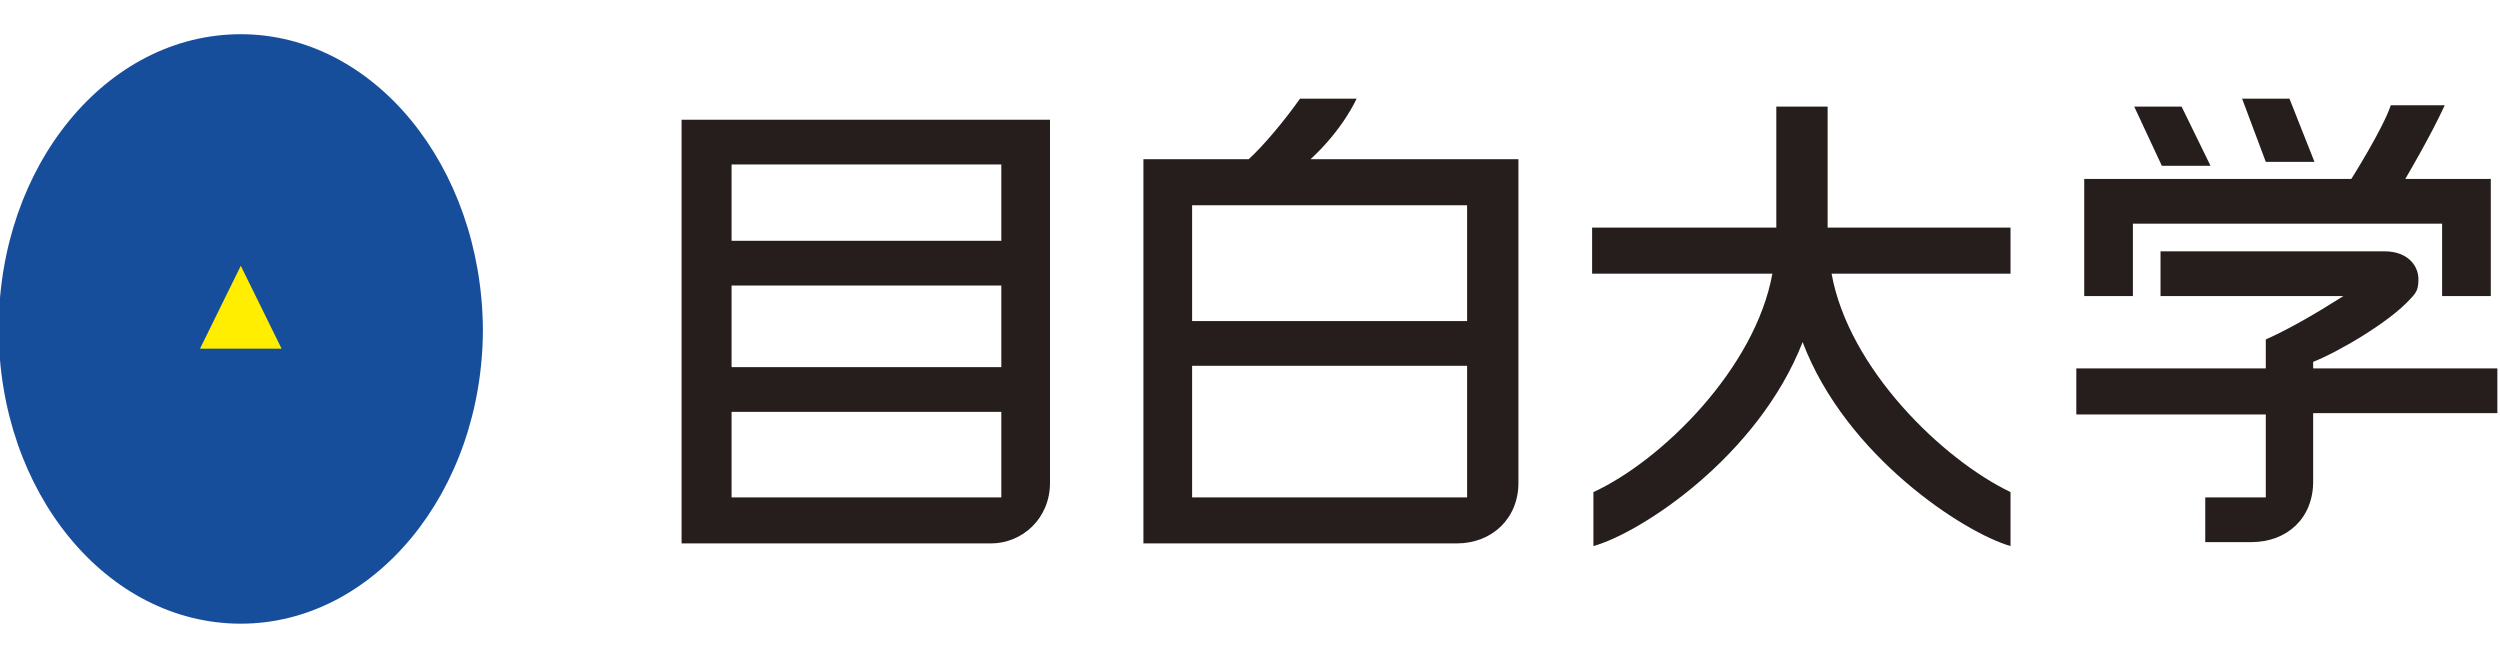
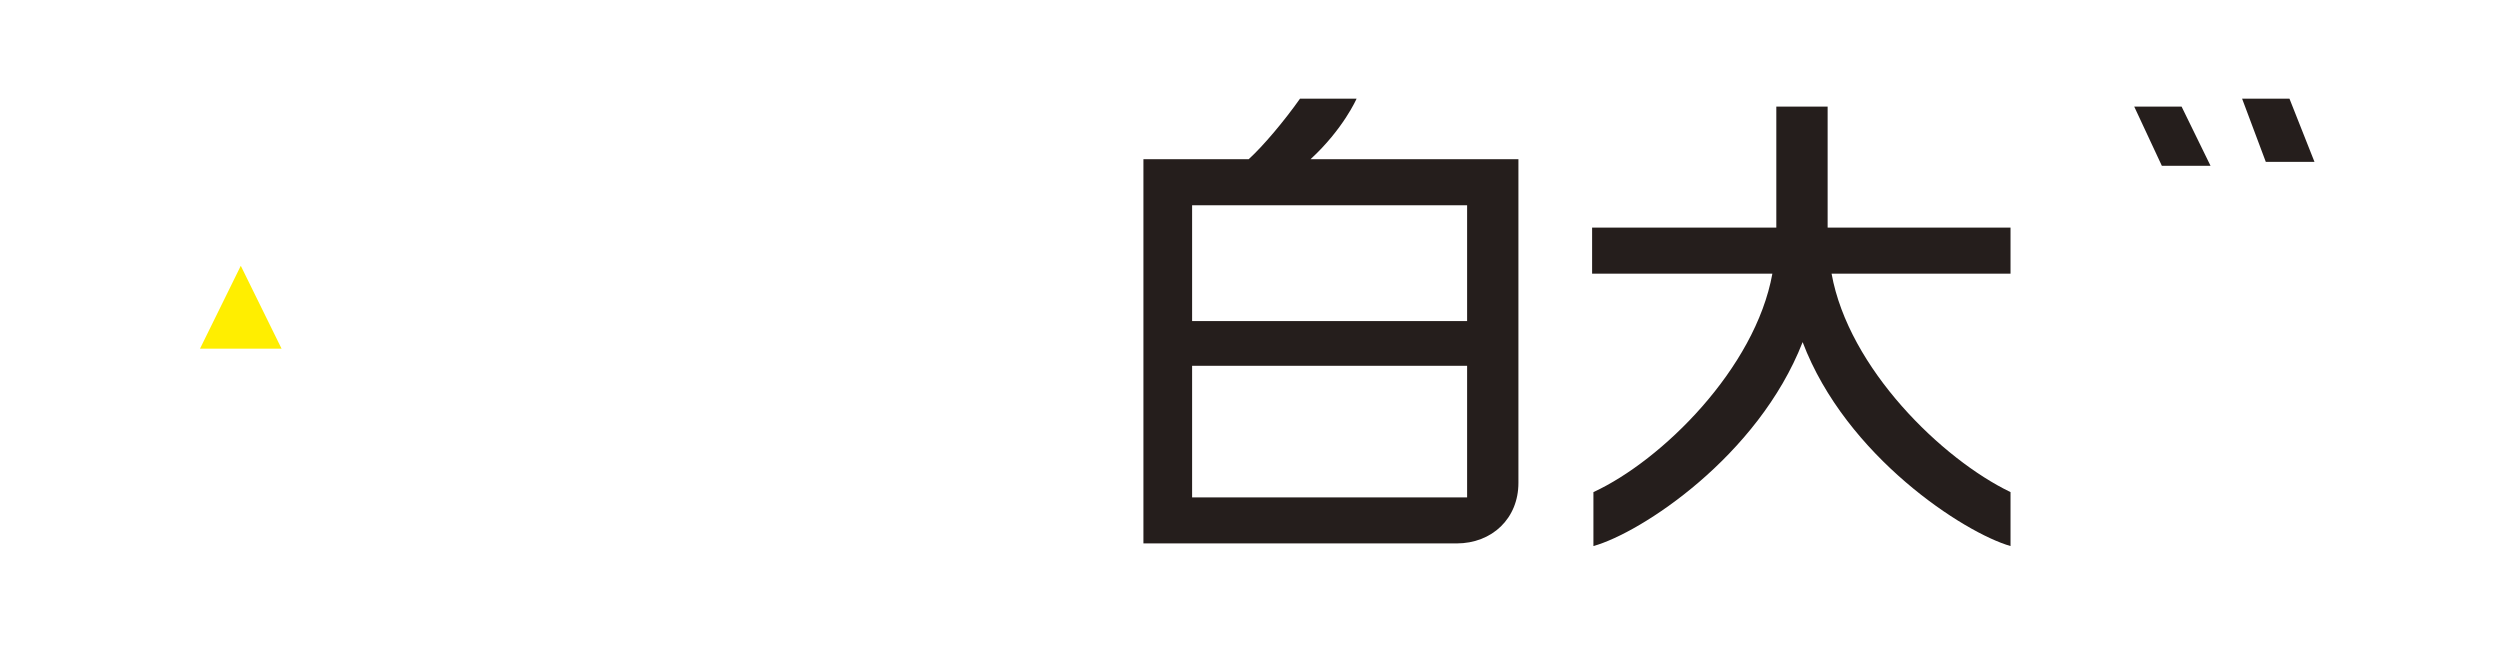
<svg xmlns="http://www.w3.org/2000/svg" version="1.1" id="レイヤー_1" x="0px" y="0px" viewBox="0 0 190 50" style="enable-background:new 0 0 190 50;" xml:space="preserve">
  <style type="text/css">
	.st0{fill:#251E1C;}
	.st1{fill:#174E9C;}
	.st2{fill:#FFEE00;}
	.st3{fill:none;}
</style>
  <g>
    <path class="st0" d="M137,26c-3.4,8.7-12.3,14.5-15.9,15.5v-4.1c5.2-2.4,12.3-9.4,13.6-16.6h0H121v-3.5h14V8.1h3.9v9.2h13.9v3.5   h-13.6c1.3,7.2,8.4,14.1,13.6,16.6v4.1C149.3,40.5,140.3,34.7,137,26z" />
    <path class="st0" d="M99.6,12.1c2.5-2.3,3.5-4.6,3.5-4.6h-4.3c-1.2,1.7-2.8,3.6-3.9,4.6h-8v29.2h23.8c2.7,0,4.7-1.9,4.7-4.6V12.1   H99.6z M111.5,37.8H90.6v-10h20.9V37.8z M111.5,24.4H90.6v-8.8h20.9V24.4z" />
    <polygon class="st0" points="168,12.6 164.3,12.6 162.2,8.1 165.8,8.1  " />
    <polygon class="st0" points="175.9,12.3 172.2,12.3 170.4,7.5 174,7.5  " />
-     <path class="st0" d="M178.7,13.6c0,0,2.4-3.8,3-5.6c0,0,4.1,0,4.1,0c-1.1,2.4-3,5.6-3,5.6h6.5v8.9h-3.7v-5.5h-23.5v5.5h-3.7v-8.9   H178.7z" />
-     <path class="st0" d="M172.2,37.9v-6.4h-14.4V28h14.4v-2.2c2-0.9,4-2.1,5.9-3.3h-13.9v-3.4h17c1.9,0,2.6,1.2,2.6,2.1   c0,0.7-0.1,1-0.6,1.5c-1.6,1.8-5.6,4.1-7.4,4.8V28h14v3.4h-14v5.2c0,2.8-2,4.6-4.7,4.6h-3.5v-3.4H172.2z" />
-     <path class="st0" d="M51.8,9.1v32.2h23.5c2.4,0,4.5-1.9,4.5-4.6V9.1H51.8z M76.1,37.8H55.6v-6.5h20.5V37.8z M76.1,27.9H55.6v-6.2   h20.5V27.9z M76.1,18.3H55.6v-5.8h20.5V18.3z" />
-     <path class="st1" d="M18.3,2.6C8.1,2.6-0.1,12.6-0.1,25c0,12.4,8.2,22.4,18.4,22.4c10.1,0,18.4-10,18.4-22.4   C36.6,12.6,28.4,2.6,18.3,2.6" />
    <polygon class="st2" points="15.2,26.5 18.3,20.2 21.4,26.5  " />
  </g>
</svg>